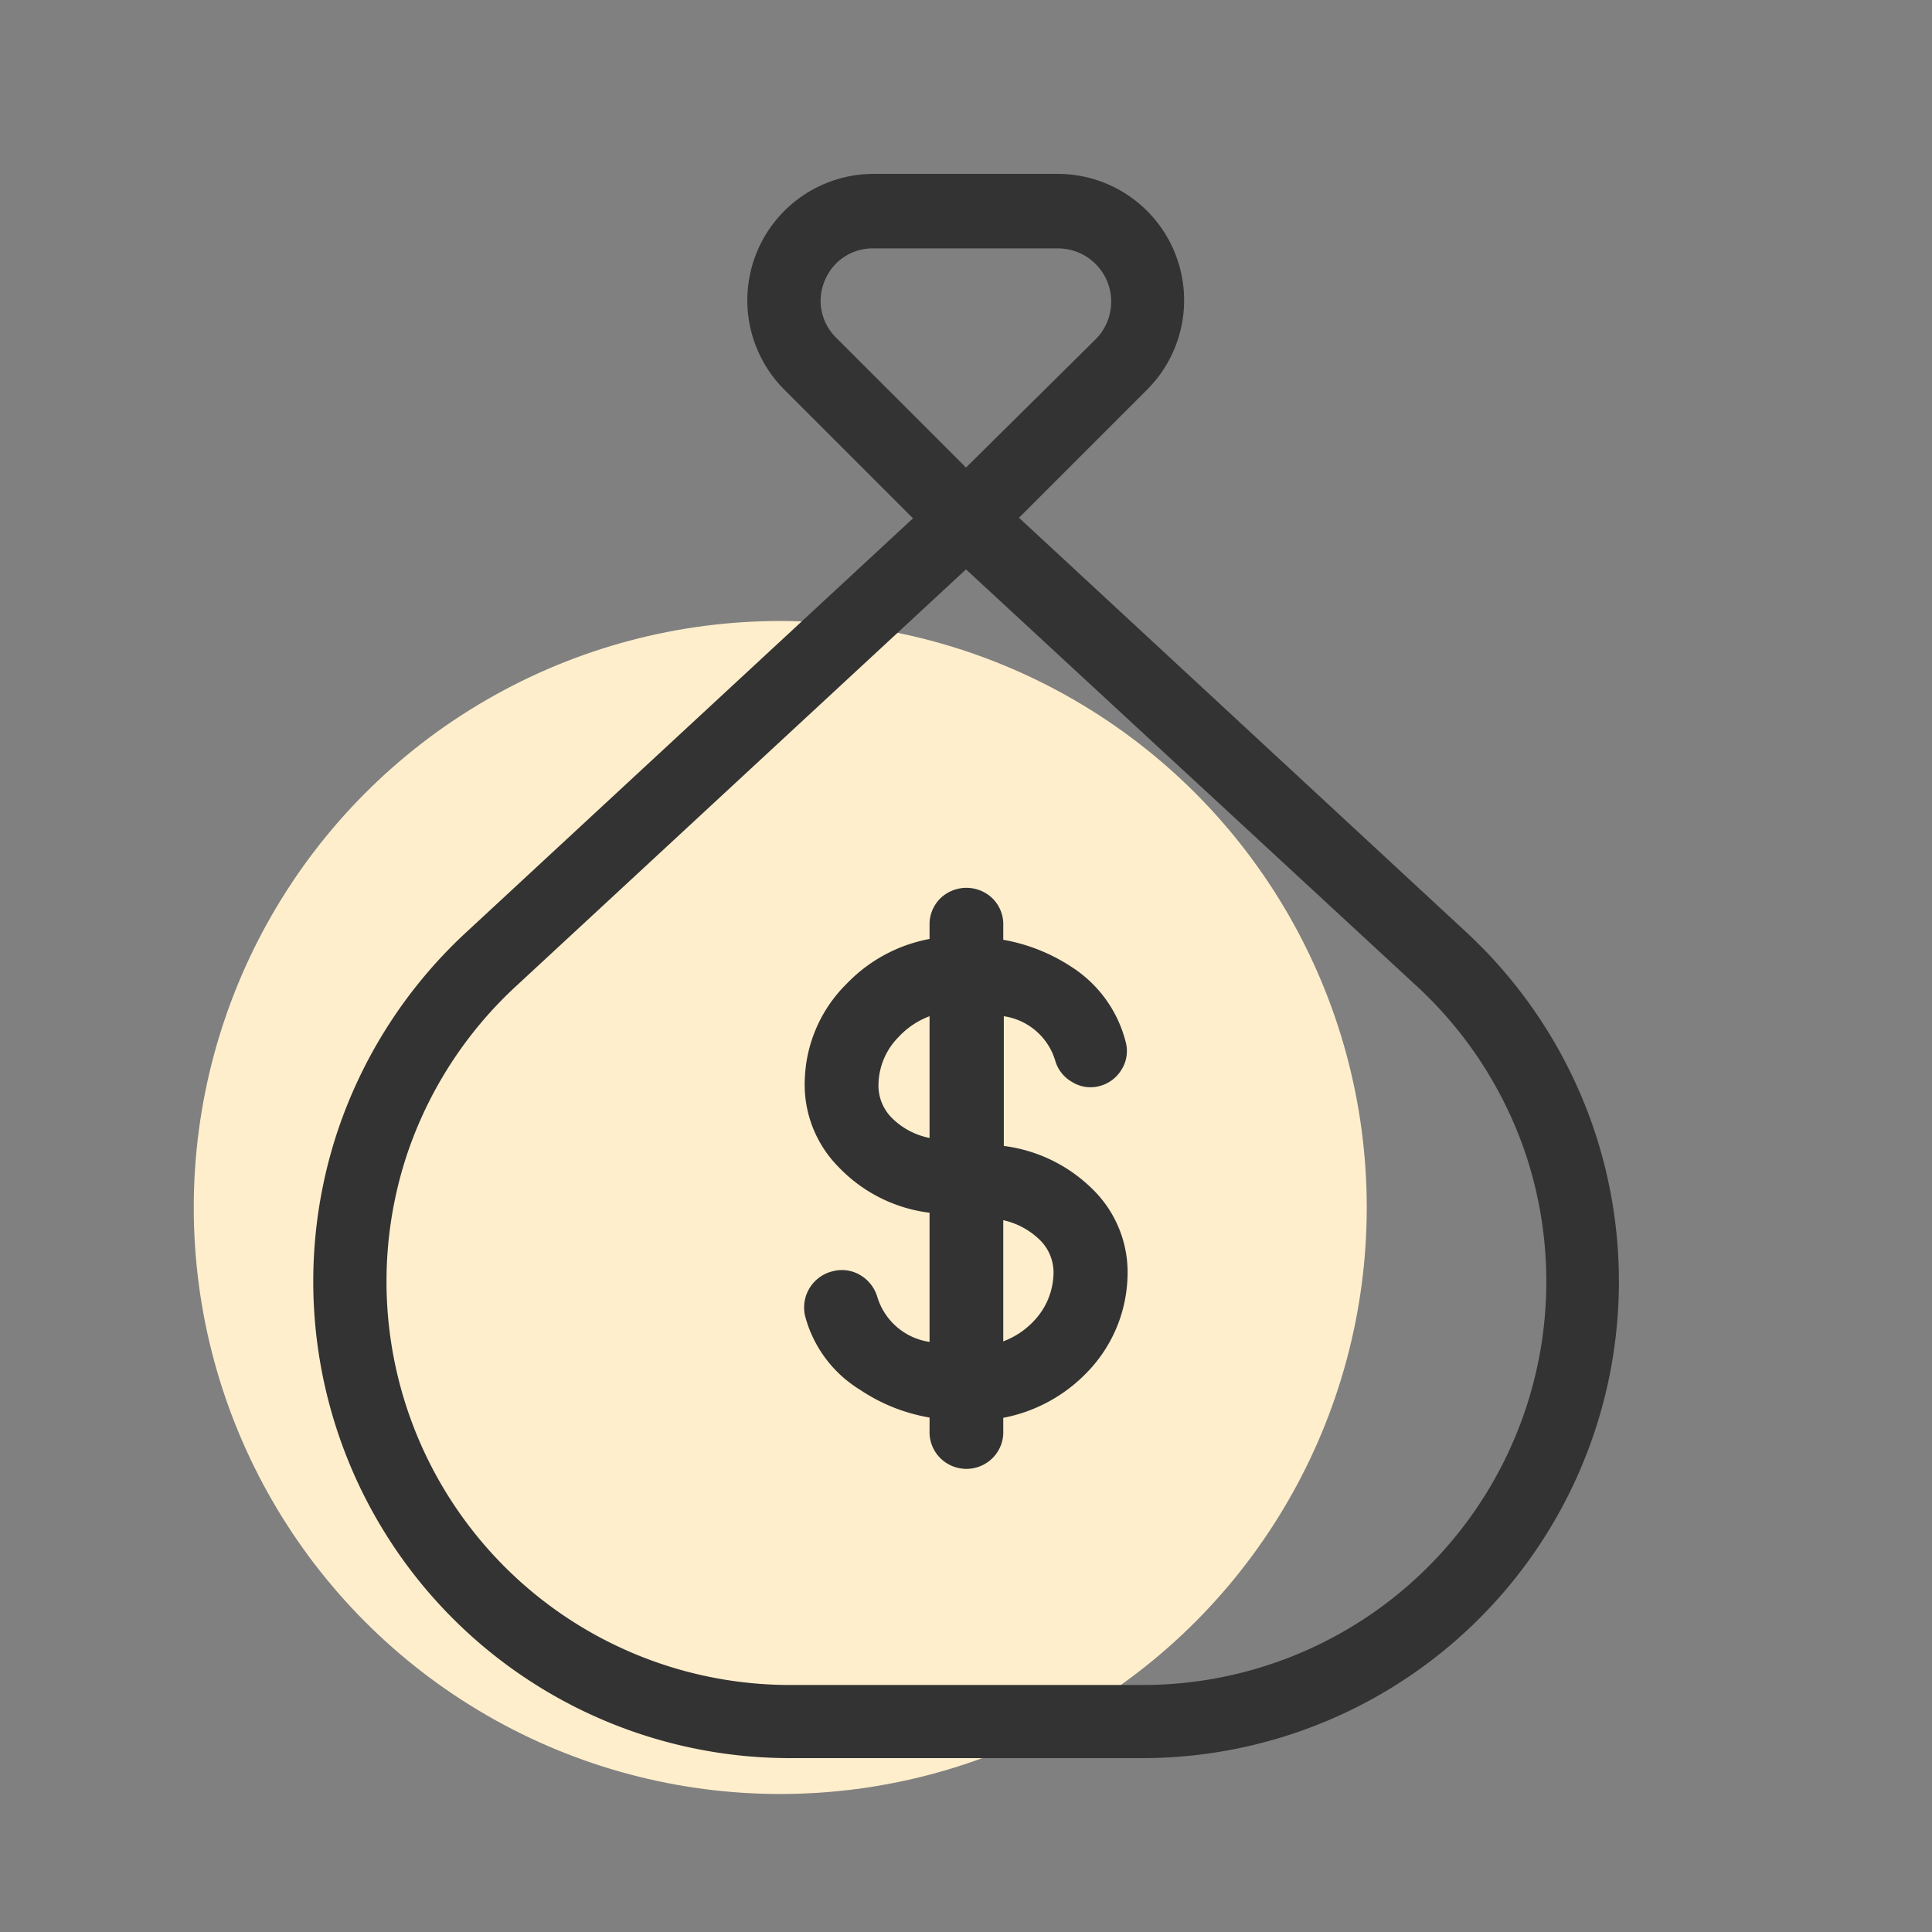
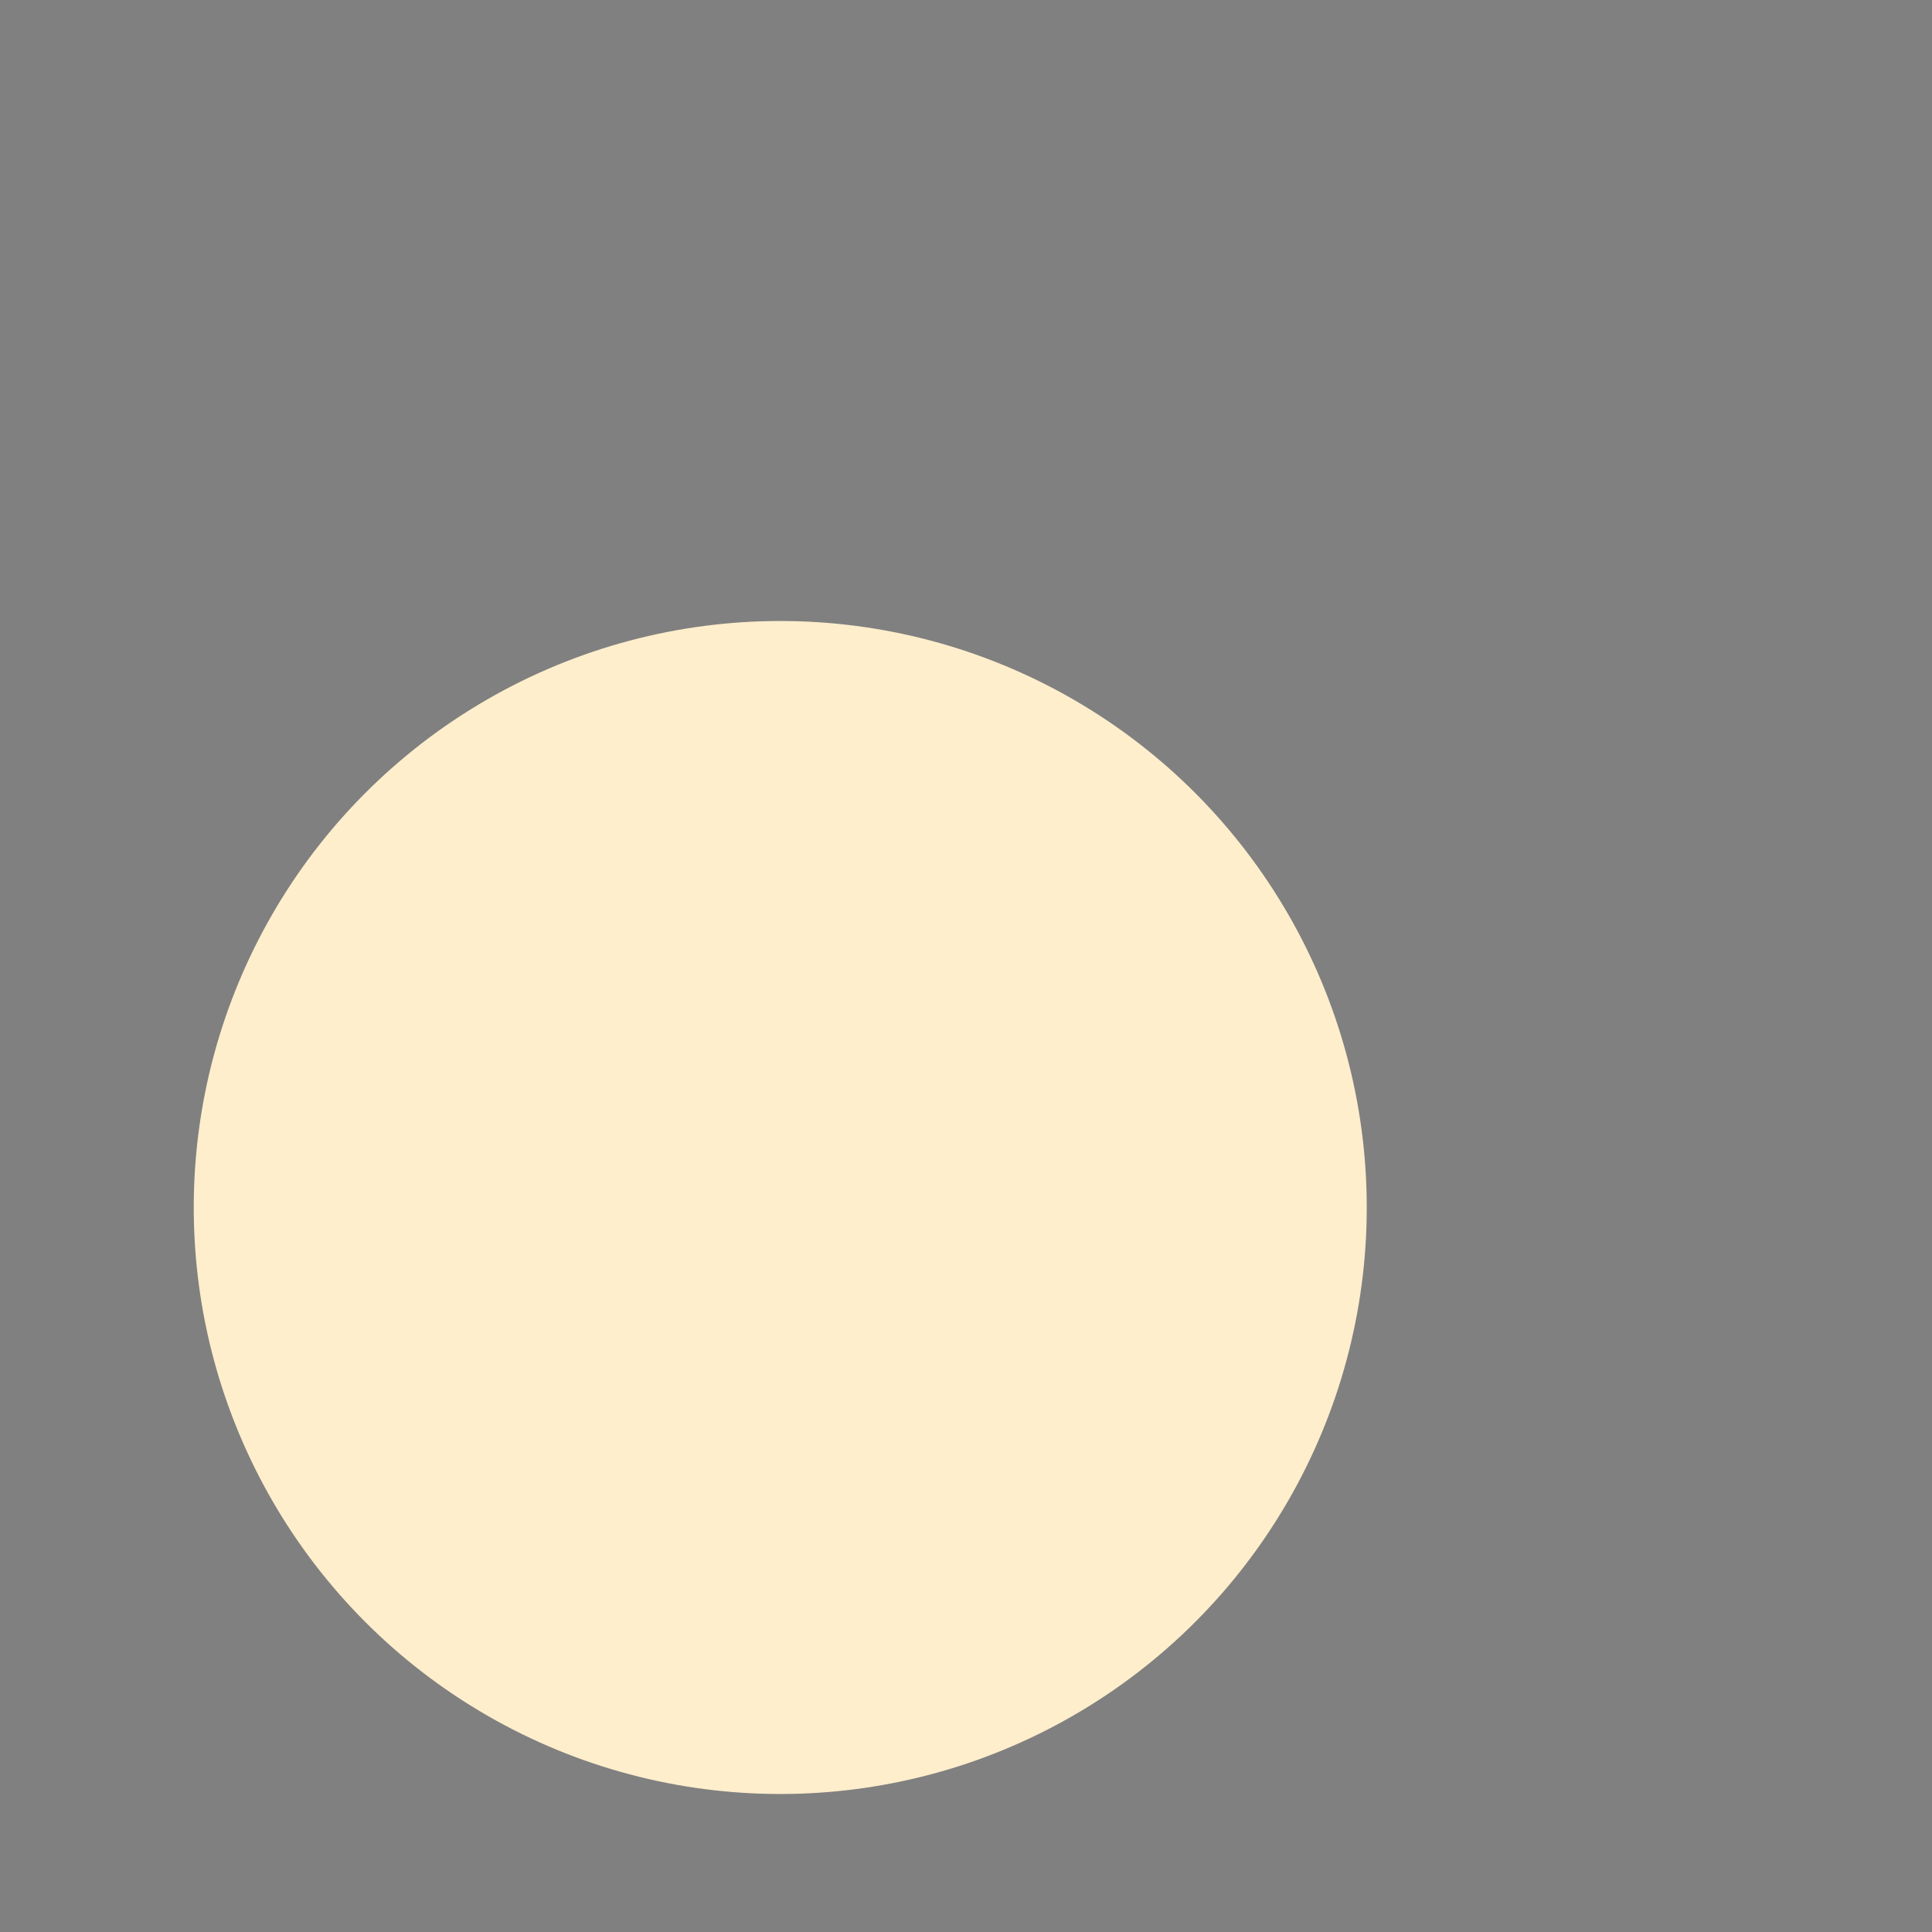
<svg xmlns="http://www.w3.org/2000/svg" id="Layer_1" data-name="Layer 1" width="70" height="70" viewBox="0 0 70 70">
  <rect x="0" y="0" width="70" height="70" fill="#808080" stroke="none" />
  <circle cx="28.27" cy="43.75" r="21.25" fill="#fec" />
-   <path d="M28.61,63.7H41.39A17.27,17.27,0,0,0,57.81,41.09a17.31,17.31,0,0,0-4.7-7.33l-16.19-15,4.65-4.65A4.58,4.58,0,0,0,38.33,6.3H31.67a4.58,4.58,0,0,0-3.24,7.83l4.65,4.65-16.19,15a17.31,17.31,0,0,0-4.7,7.33A17.27,17.27,0,0,0,28.61,63.7Zm1.28-53.55A1.87,1.87,0,0,1,31.67,9h6.66a1.93,1.93,0,0,1,1.36,3.3L35,16.94l-4.69-4.69A1.87,1.87,0,0,1,29.89,10.15ZM14.72,41.91a14.64,14.64,0,0,1,4-6.2L35,20.63,51.31,35.71a14.64,14.64,0,0,1,4,6.2A14.62,14.62,0,0,1,41.39,61.05H28.61A14.62,14.62,0,0,1,14.72,41.91Z" fill="#333" />
-   <path d="M33.68,43.94v4.68A2.33,2.33,0,0,1,31.79,47a1.37,1.37,0,0,0-.62-.8,1.3,1.3,0,0,0-1-.14,1.35,1.35,0,0,0-1,1.62,4.47,4.47,0,0,0,2,2.68,6.44,6.44,0,0,0,2.51,1v.48a1.32,1.32,0,0,0,.4,1,1.34,1.34,0,0,0,1.87,0,1.32,1.32,0,0,0,.4-1v-.47a5.68,5.68,0,0,0,3-1.61,5.18,5.18,0,0,0,1.5-3.44,4.21,4.21,0,0,0-1.22-3.19,5.56,5.56,0,0,0-3.26-1.61V36.82a2.29,2.29,0,0,1,1.86,1.6v0a1.3,1.3,0,0,0,.61.78,1.26,1.26,0,0,0,1,.15,1.32,1.32,0,0,0,.81-.62,1.26,1.26,0,0,0,.13-1,4.56,4.56,0,0,0-1.93-2.68,6.58,6.58,0,0,0-2.5-1v-.51a1.32,1.32,0,0,0-.4-1,1.36,1.36,0,0,0-1.87,0,1.32,1.32,0,0,0-.4,1v.48a5.58,5.58,0,0,0-3,1.62,5.1,5.1,0,0,0-1.52,3.45,4.24,4.24,0,0,0,1.22,3.19A5.48,5.48,0,0,0,33.68,43.94Zm0-2.71a2.65,2.65,0,0,1-1.36-.72h0a1.66,1.66,0,0,1-.49-1.26,2.5,2.5,0,0,1,.73-1.68,2.91,2.91,0,0,1,1.12-.75Zm4,3.7a1.65,1.65,0,0,1,.49,1.25,2.57,2.57,0,0,1-.71,1.68,2.93,2.93,0,0,1-1.11.74V44.21A2.74,2.74,0,0,1,37.68,44.93Z" fill="#333" />
</svg>